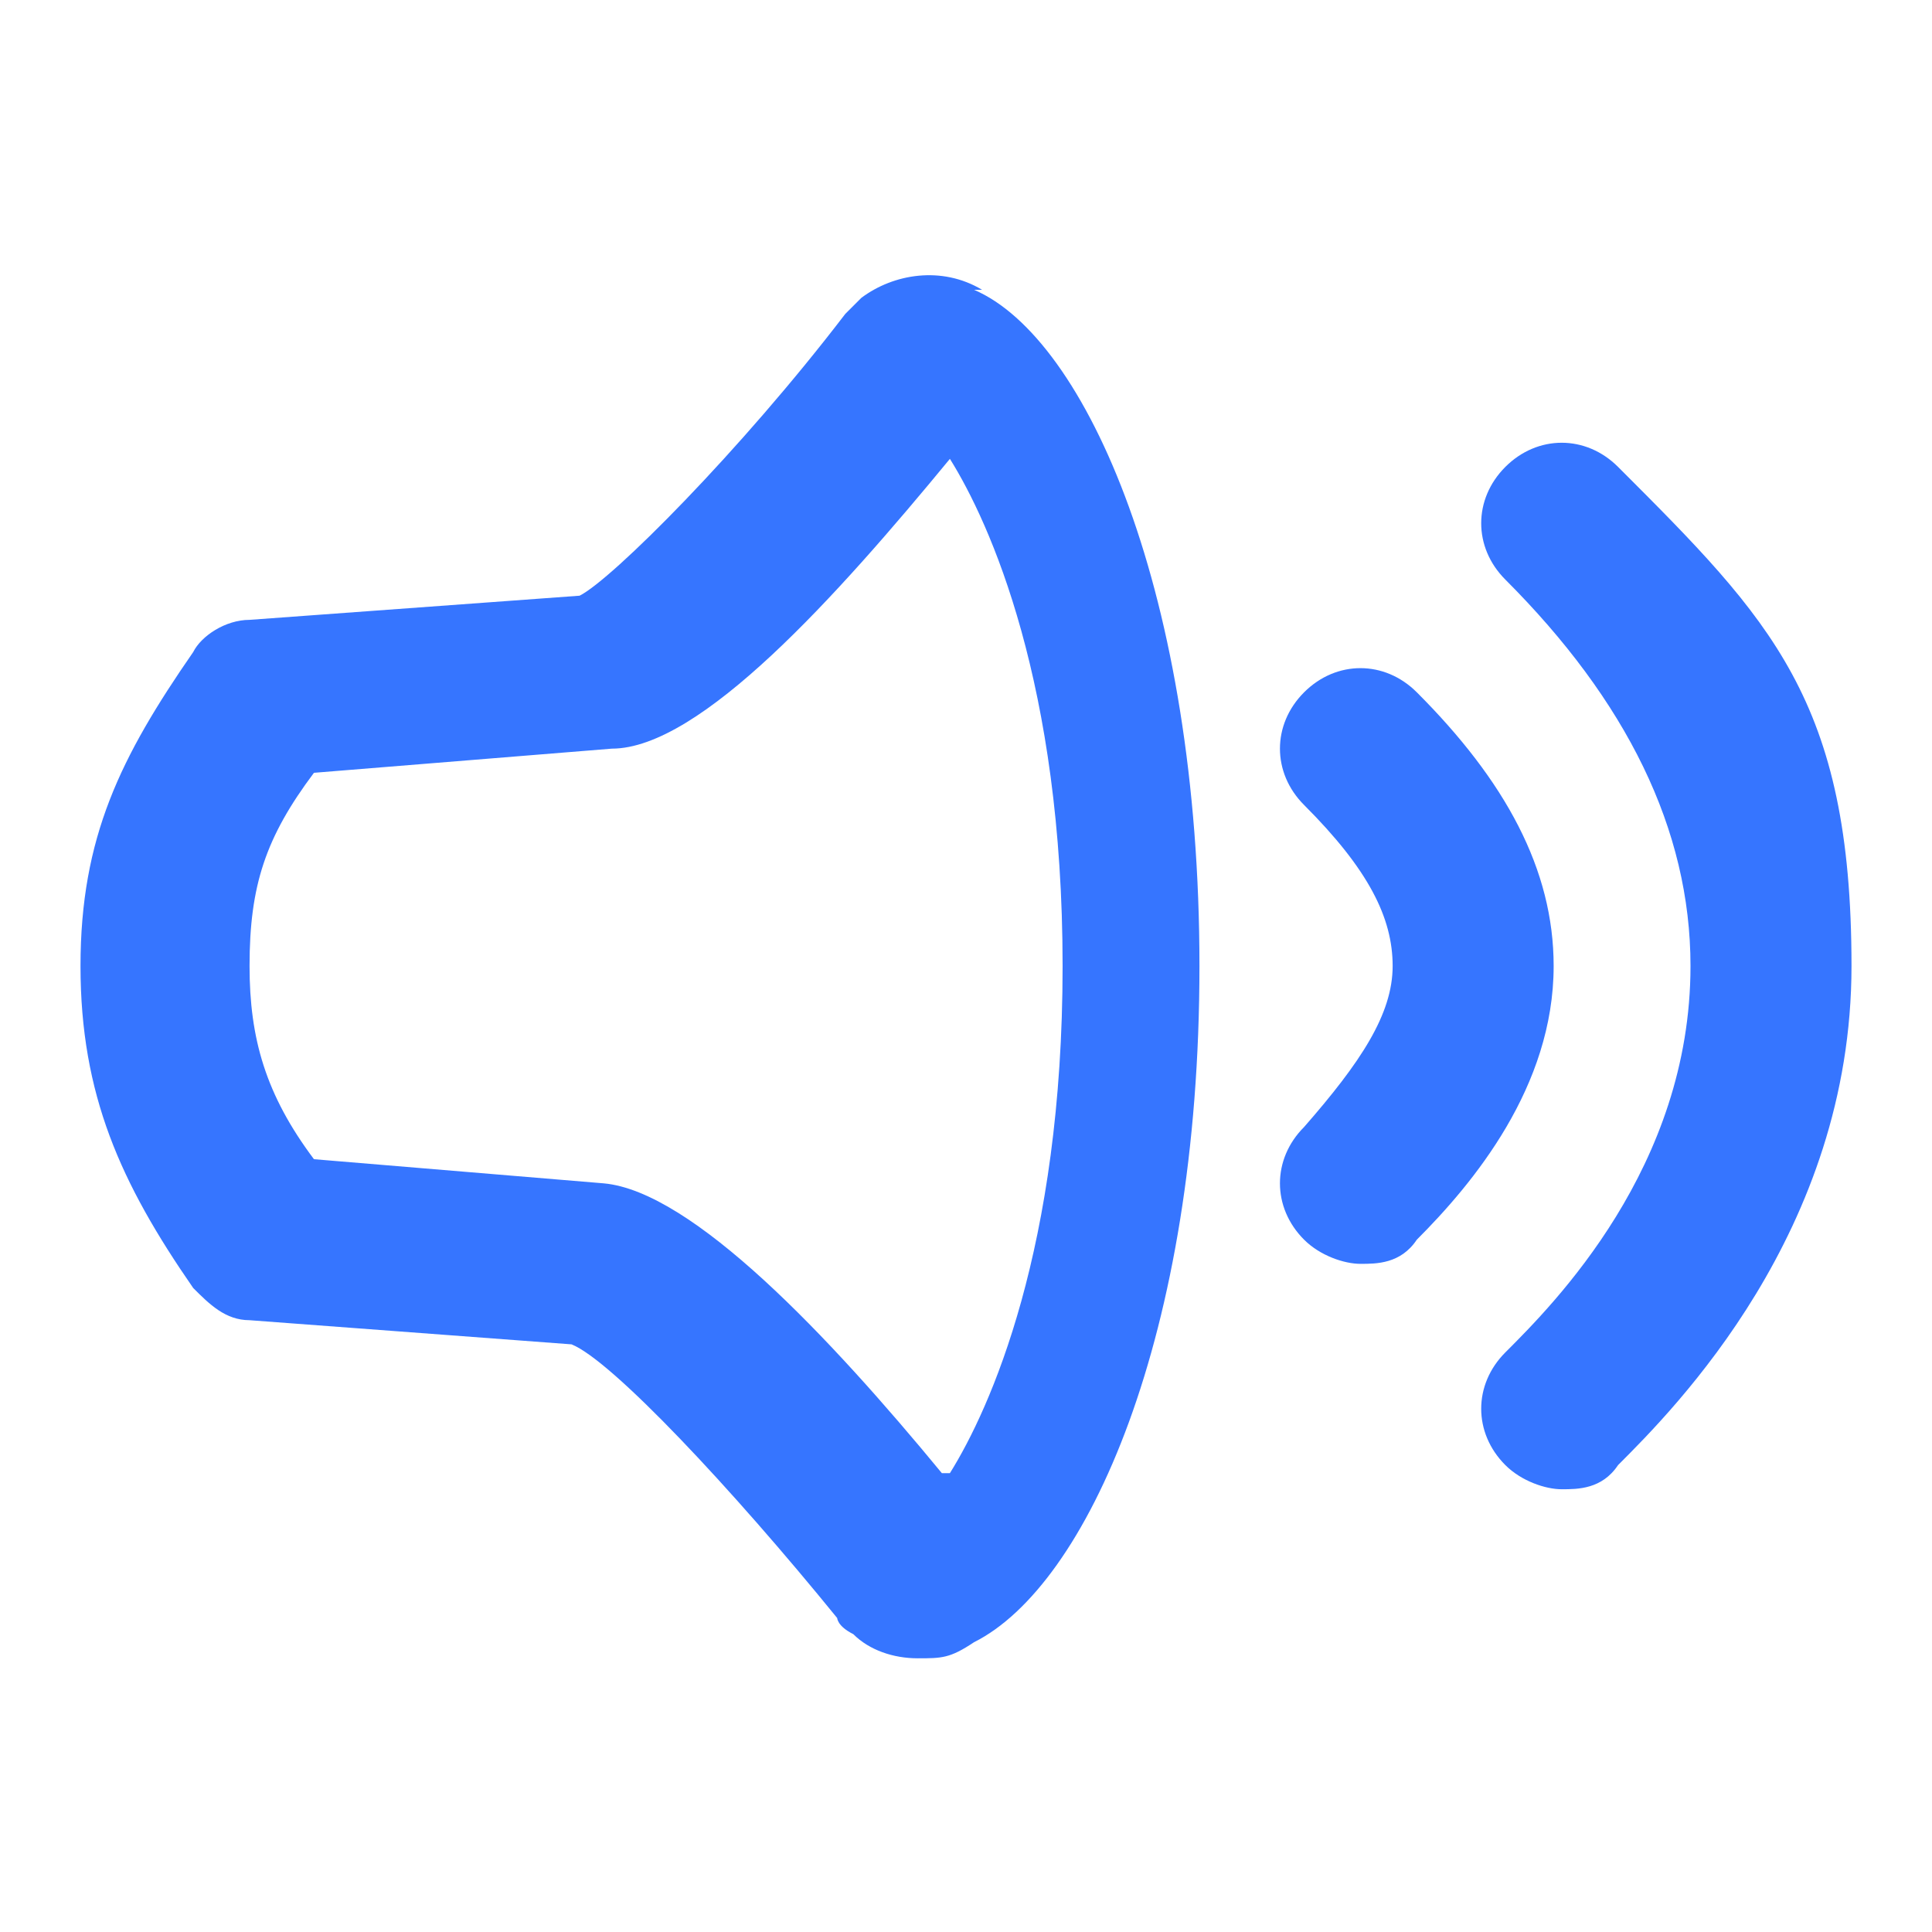
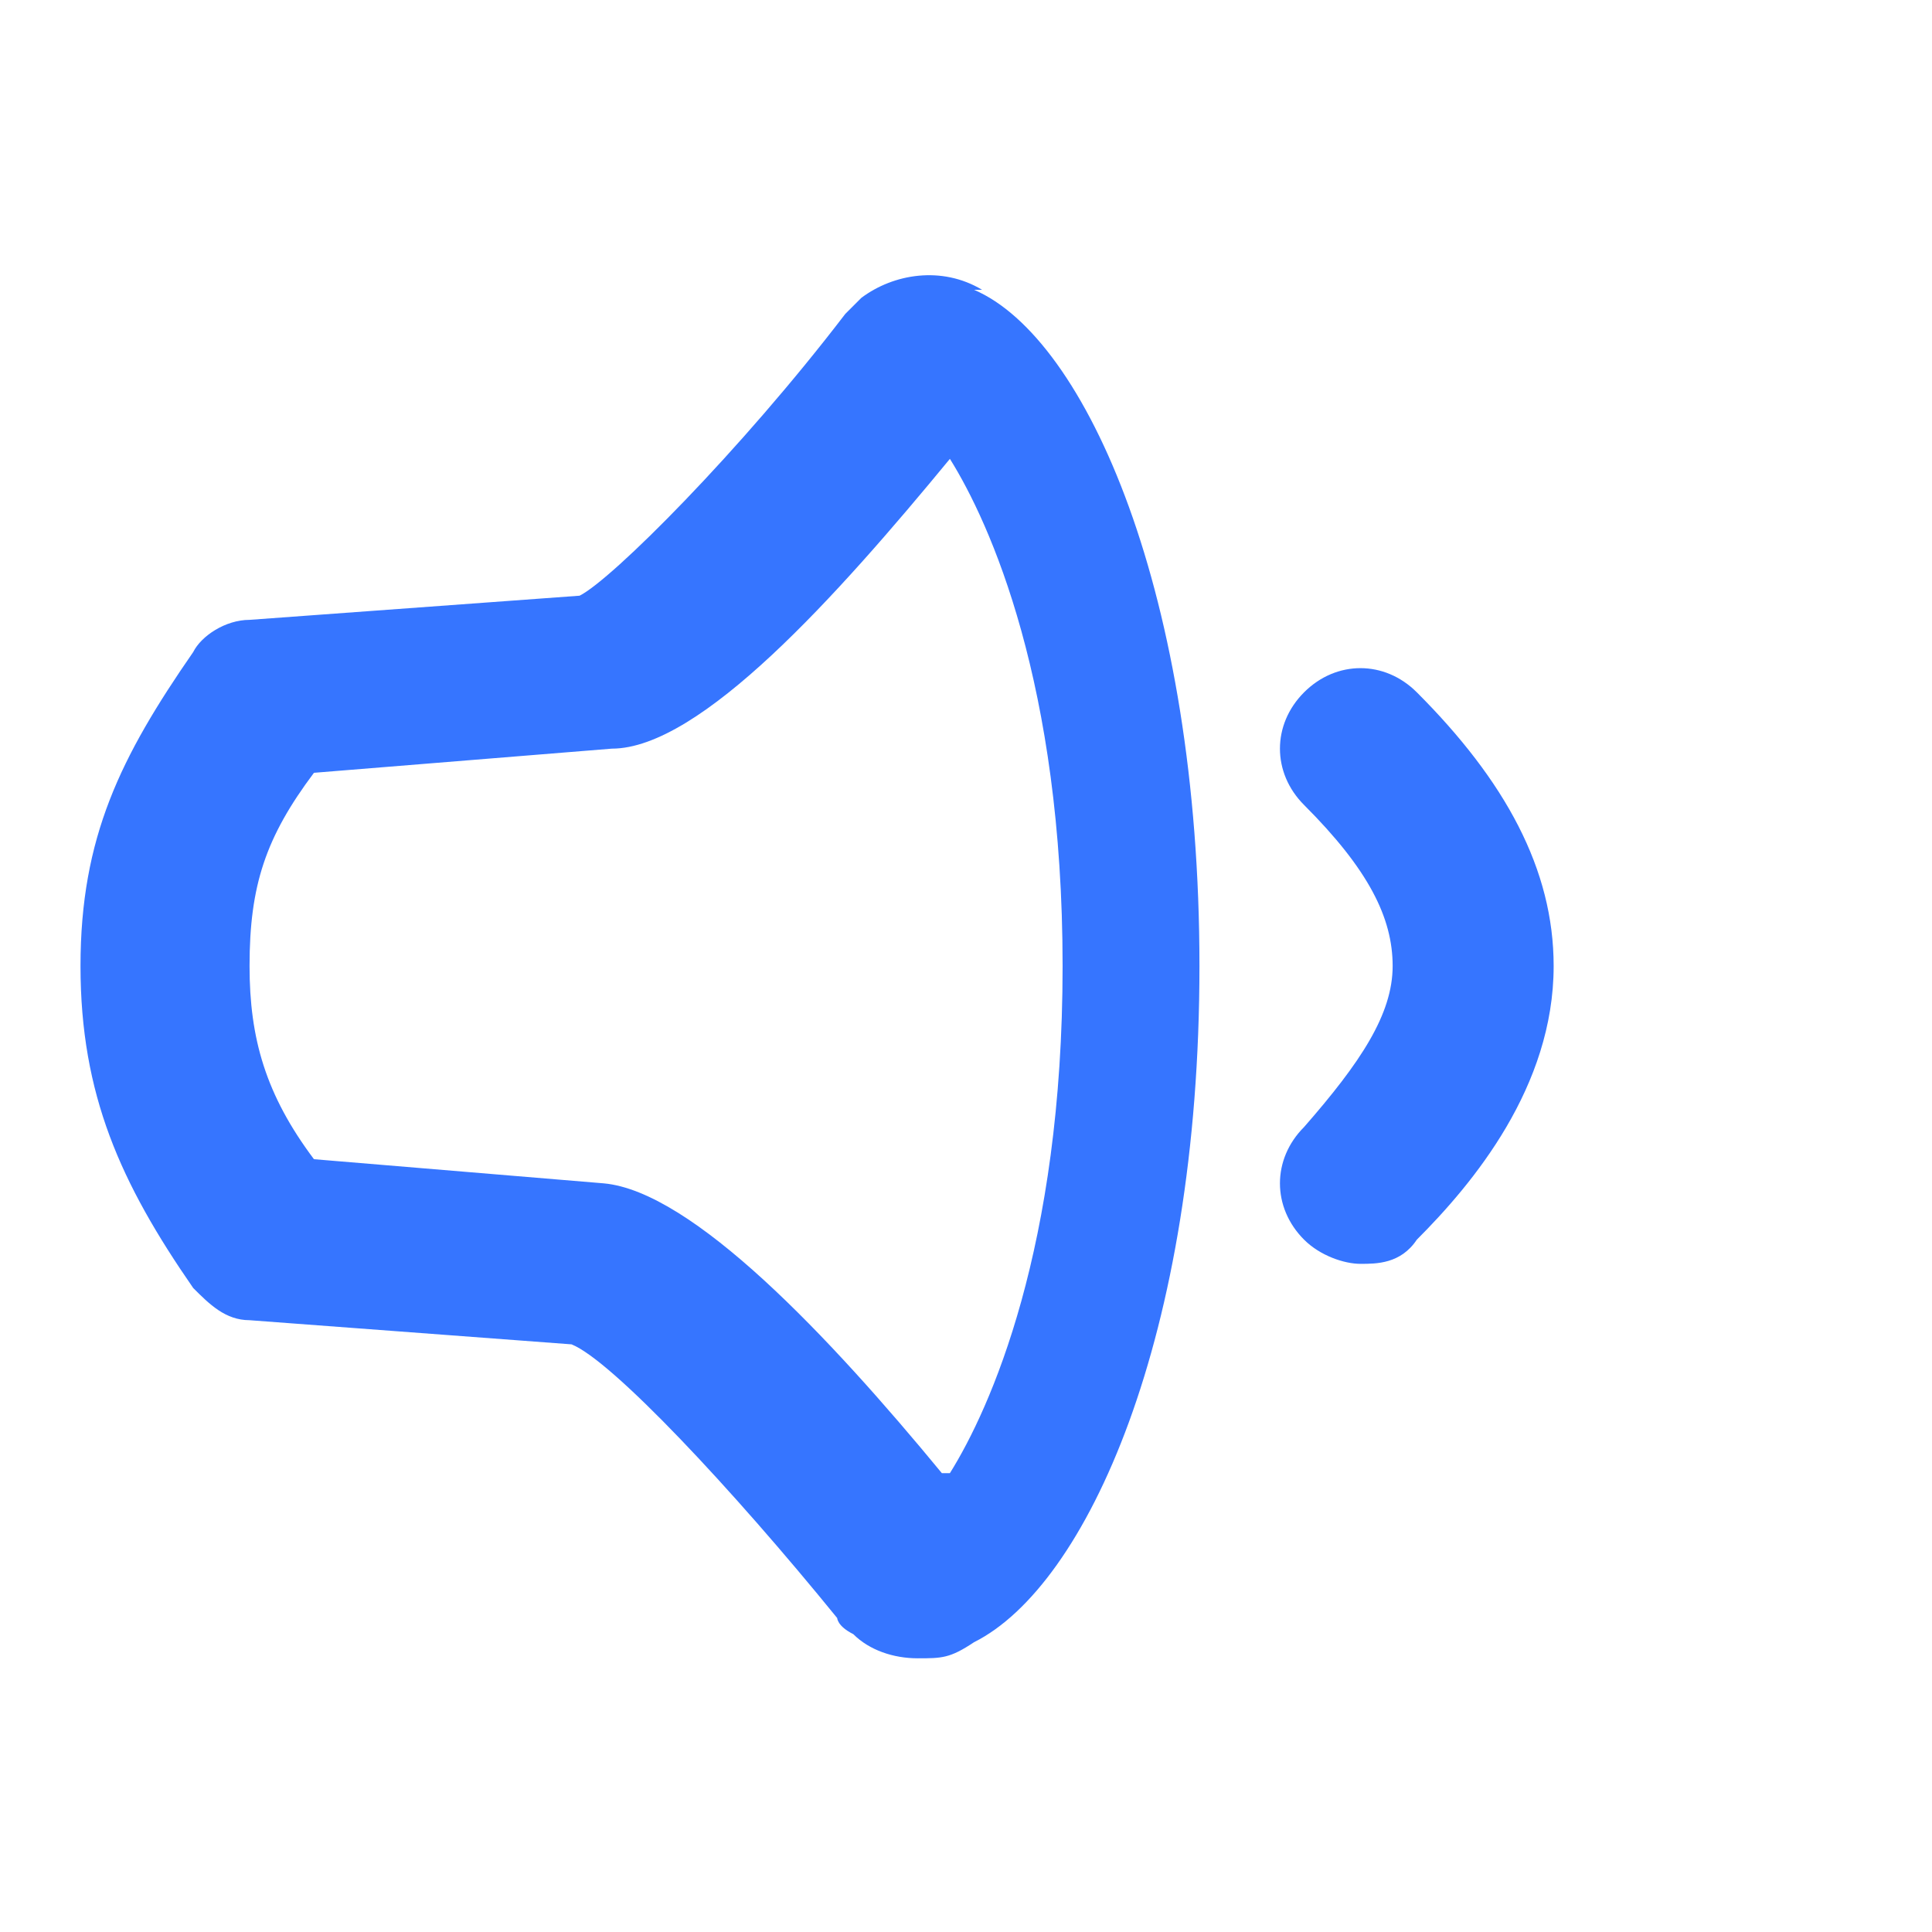
<svg xmlns="http://www.w3.org/2000/svg" id="Layer_1" version="1.1" viewBox="0 0 24 24">
  <defs>
    <style>.st0{fill:#3675ff}</style>
  </defs>
-   <path d="M20.1 5.8c-.4-.4-1-.4-1.4 0-.4.4-.4 1 0 1.4C20.2 8.7 21 10.3 21 12c0 2.5-1.7 4.2-2.3 4.8-.4.4-.4 1 0 1.4.2.2.5.3.7.3s.5 0 .7-.3c.7-.7 2.9-2.9 2.9-6.2s-1-4.3-2.9-6.2Z" class="st0" />
  <path d="M17.6 8.6c-.4-.4-1-.4-1.4 0-.4.4-.4 1 0 1.4.8.8 1.1 1.4 1.1 2s-.4 1.2-1.1 2c-.4.4-.4 1 0 1.4.2.2.5.3.7.3s.5 0 .7-.3c.7-.7 1.7-1.9 1.7-3.4 0-1.2-.6-2.3-1.7-3.4Zm-5.4-5c-.5-.3-1.1-.2-1.5.1l-.2.2C9.2 5.6 7.6 7.2 7.2 7.4l-4.1.3c-.3 0-.6.2-.7.4C1.5 9.4 1 10.4 1 12s.5 2.7 1.4 4c.2.2.4.4.7.4l4 .3c.5.2 2 1.8 3.3 3.4 0 0 0 .1.2.2.2.2.5.3.8.3s.4 0 .7-.2c1.4-.7 2.8-3.8 2.8-8.4s-1.4-7.8-2.8-8.4Zm-.5 14.7c-1.4-1.7-3.1-3.5-4.2-3.6l-3.6-.3c-.6-.8-.8-1.5-.8-2.4 0-1 .2-1.6.8-2.4l3.7-.3c1.1 0 2.8-1.9 4.2-3.6.5.8 1.4 2.8 1.4 6.3s-.9 5.5-1.4 6.3Z" class="st0" />
</svg>